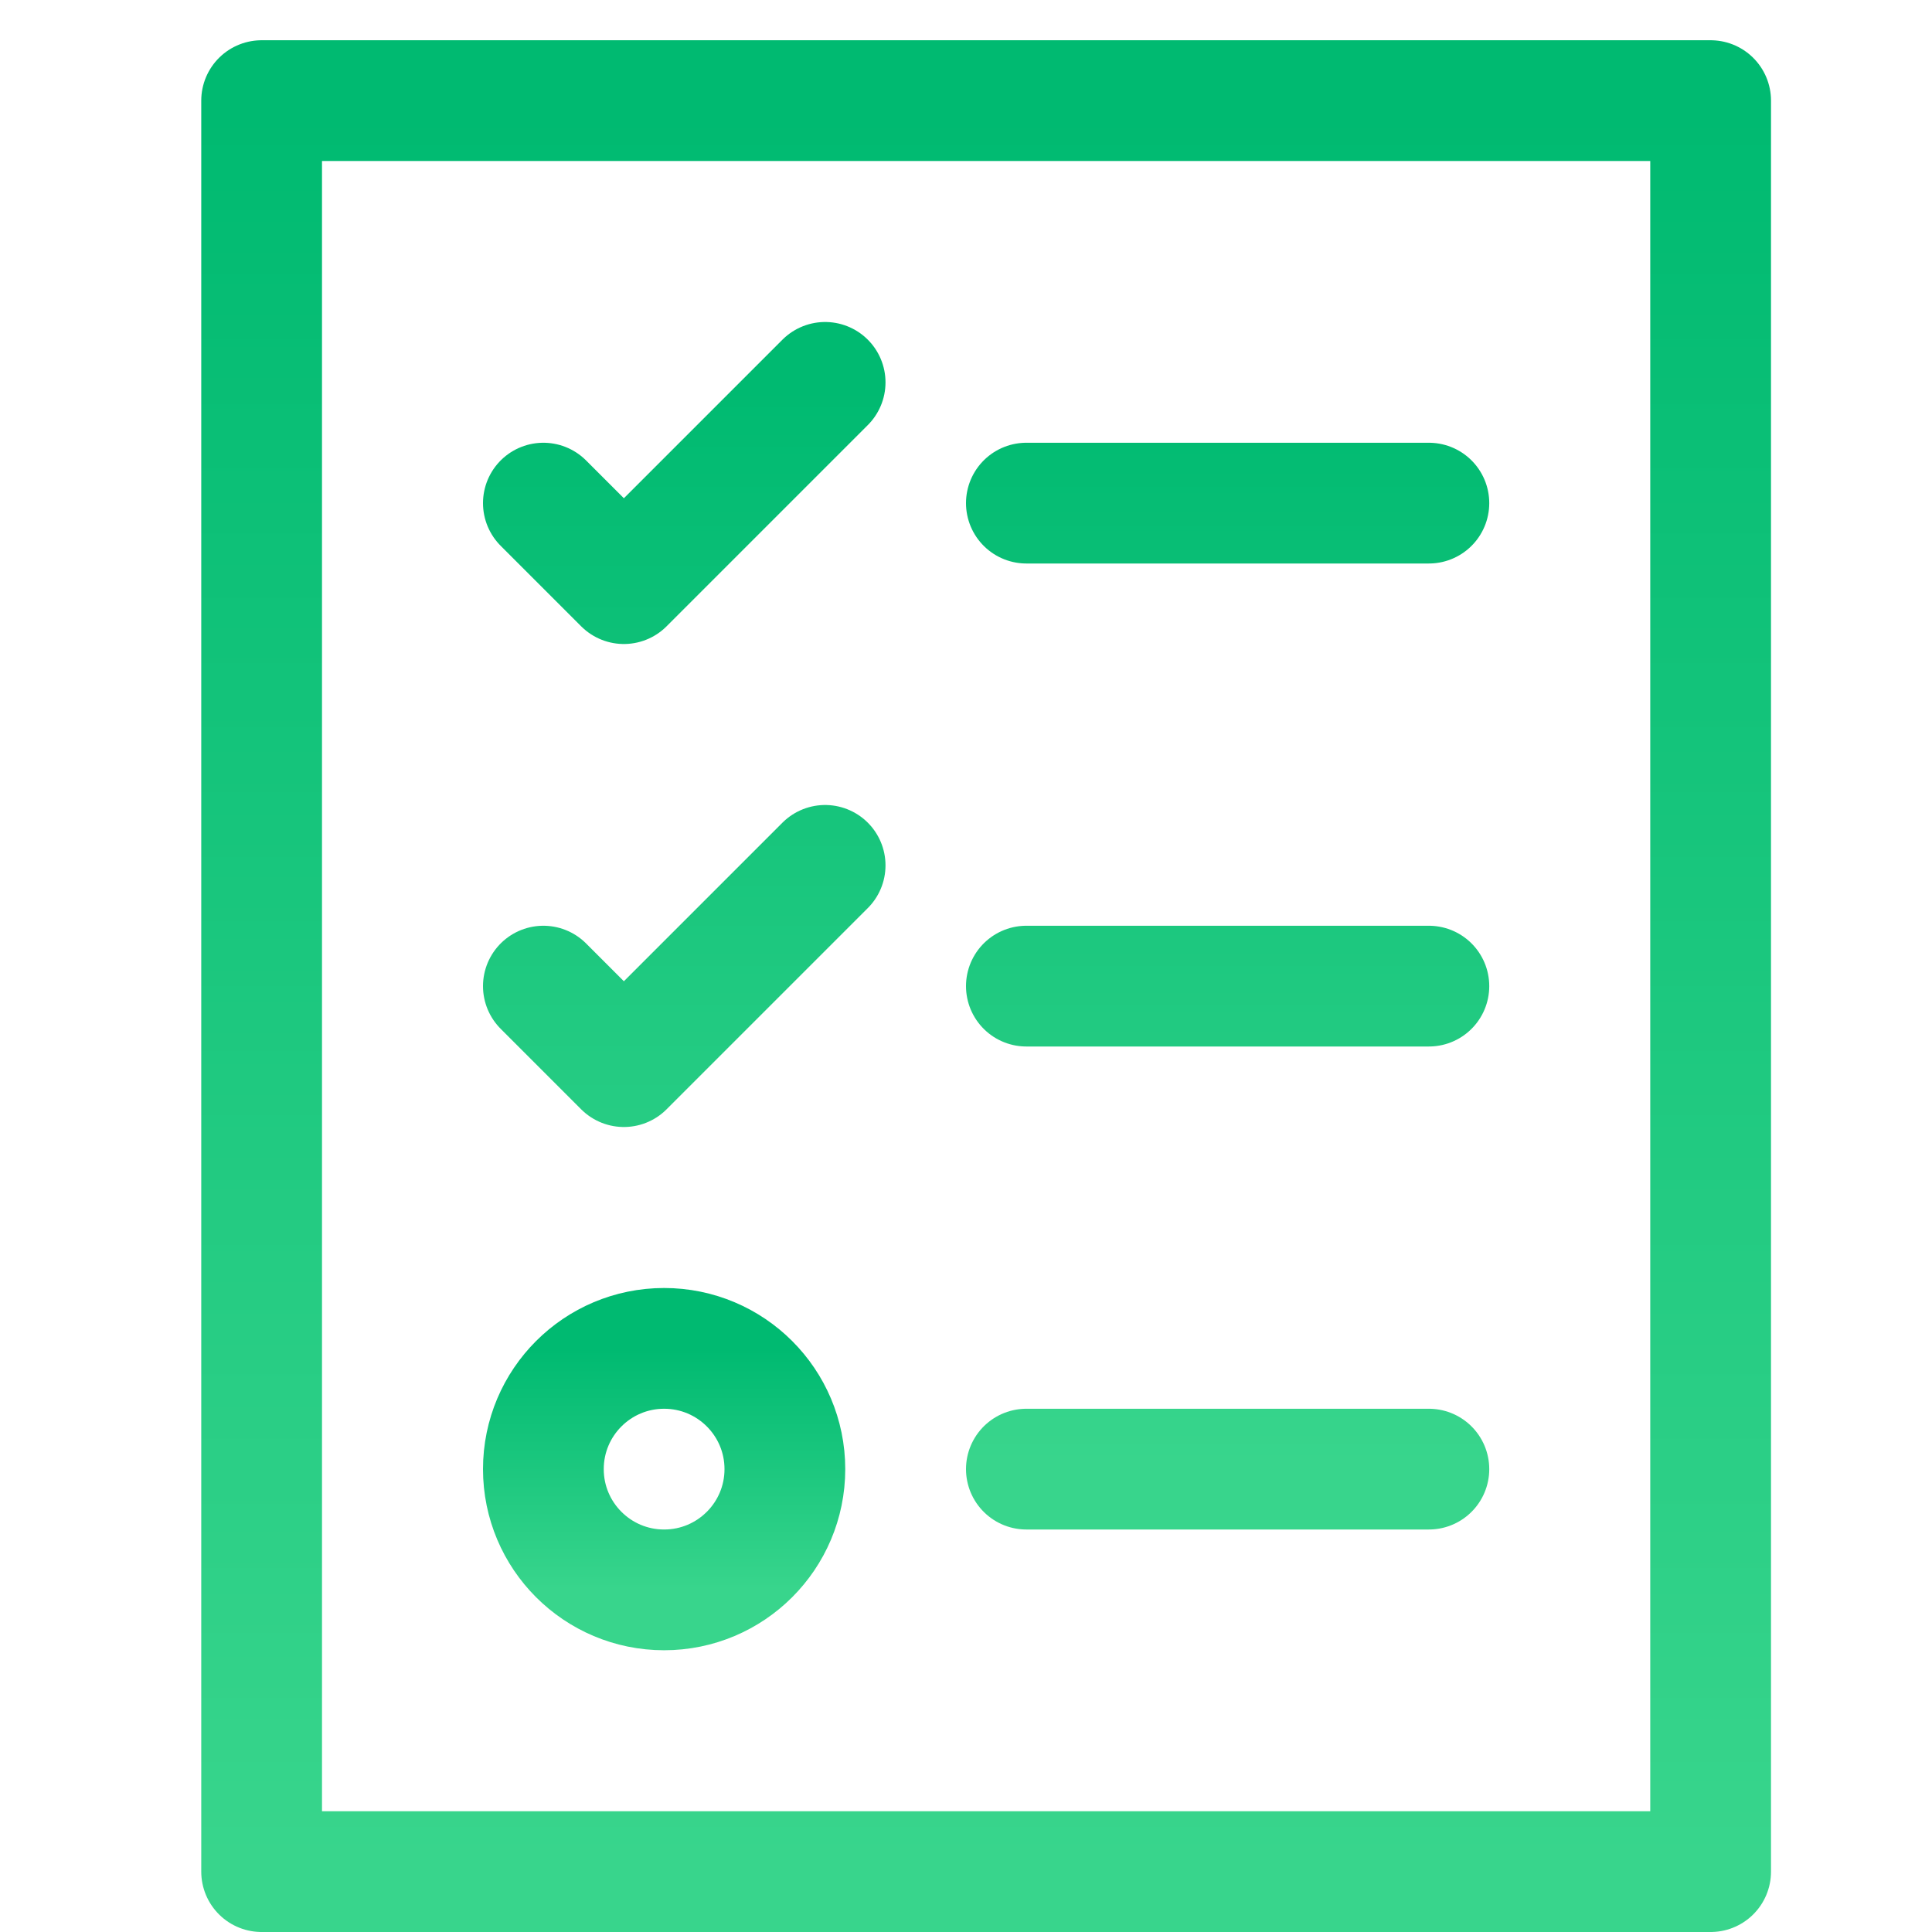
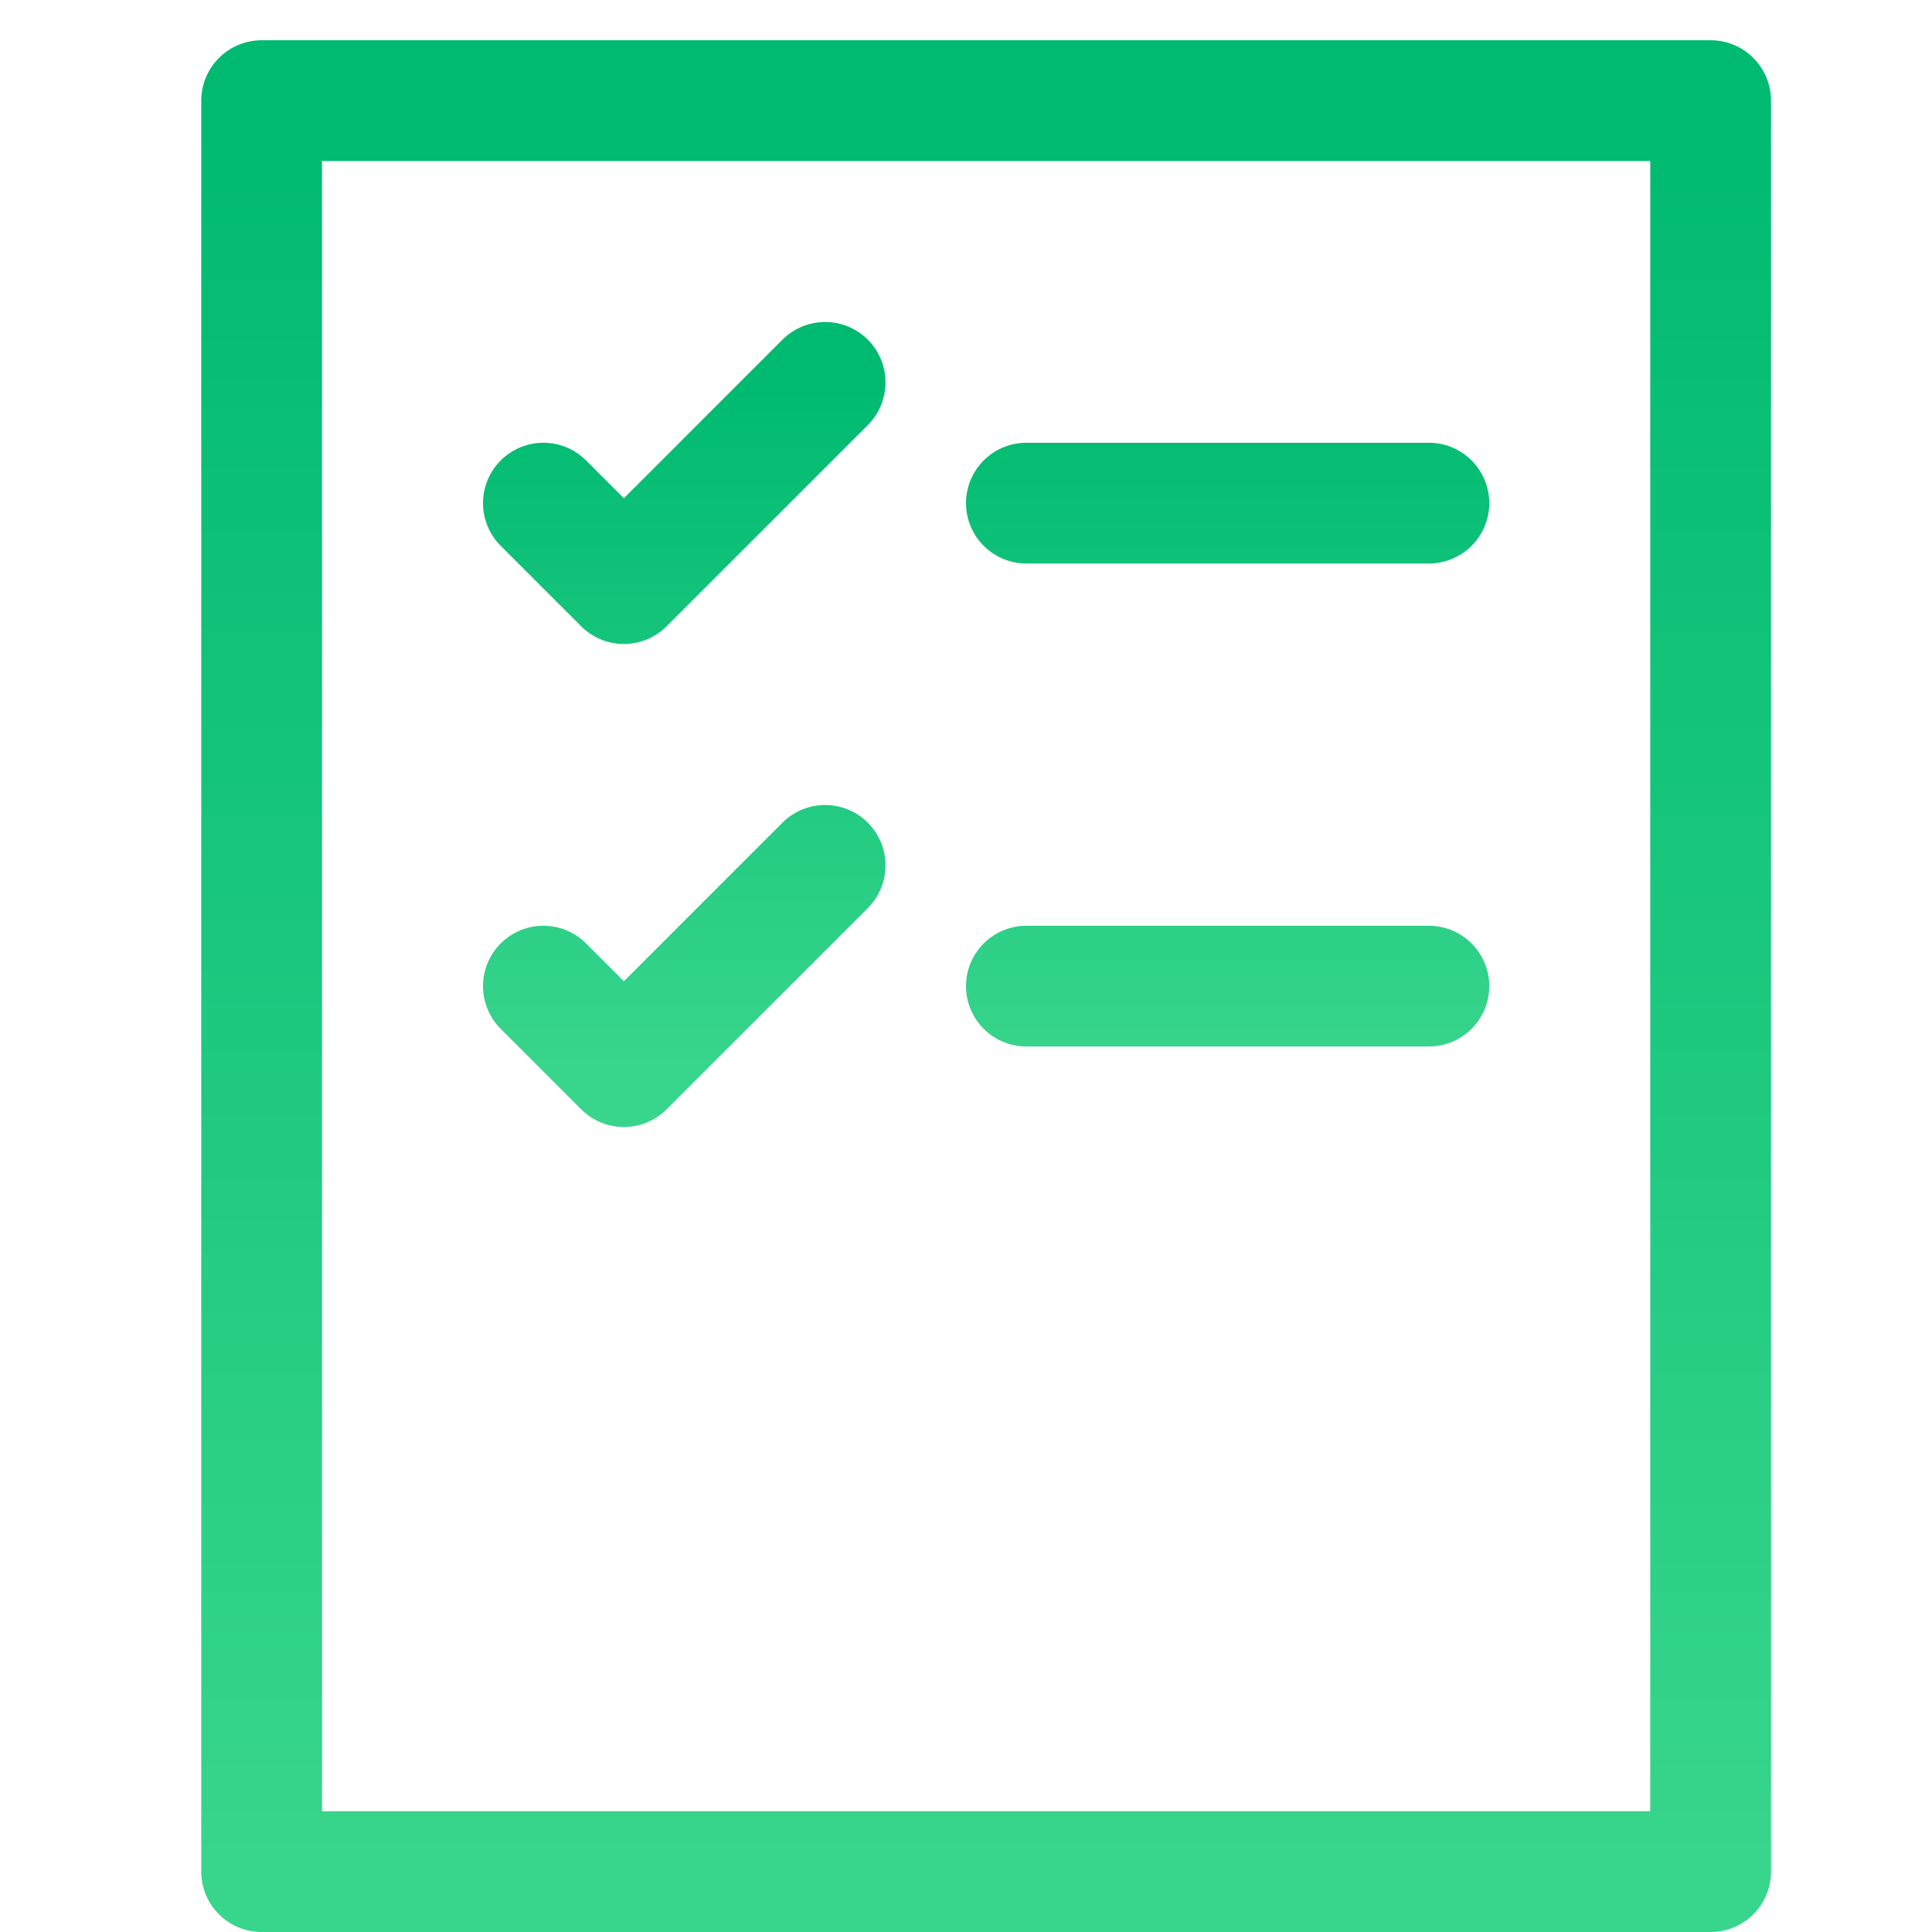
<svg xmlns="http://www.w3.org/2000/svg" width="48" height="48">
  <defs>
    <linearGradient id="gradient-green" x1="0%" x2="0%" y1="0%" y2="100%">
      <stop offset="0%" stop-color="#00BA71" />
      <stop offset="100%" stop-color="#38D58C" />
    </linearGradient>
  </defs>
  <g fill="none" stroke="url(#gradient-green)" stroke-linecap="round" stroke-linejoin="round" stroke-width="3" class="nc-icon-wrapper" transform="translate(.5 .5)">
    <path d="M6 2h36v44H6z" />
-     <path d="M35 12H25M35 24H25M35 36H25M13 12l2 2 5-5M13 24l2 2 5-5" data-color="color-2" />
-     <circle cx="16" cy="36" r="3" data-color="color-2" />
+     <path d="M35 12H25M35 24H25H25M13 12l2 2 5-5M13 24l2 2 5-5" data-color="color-2" />
  </g>
</svg>